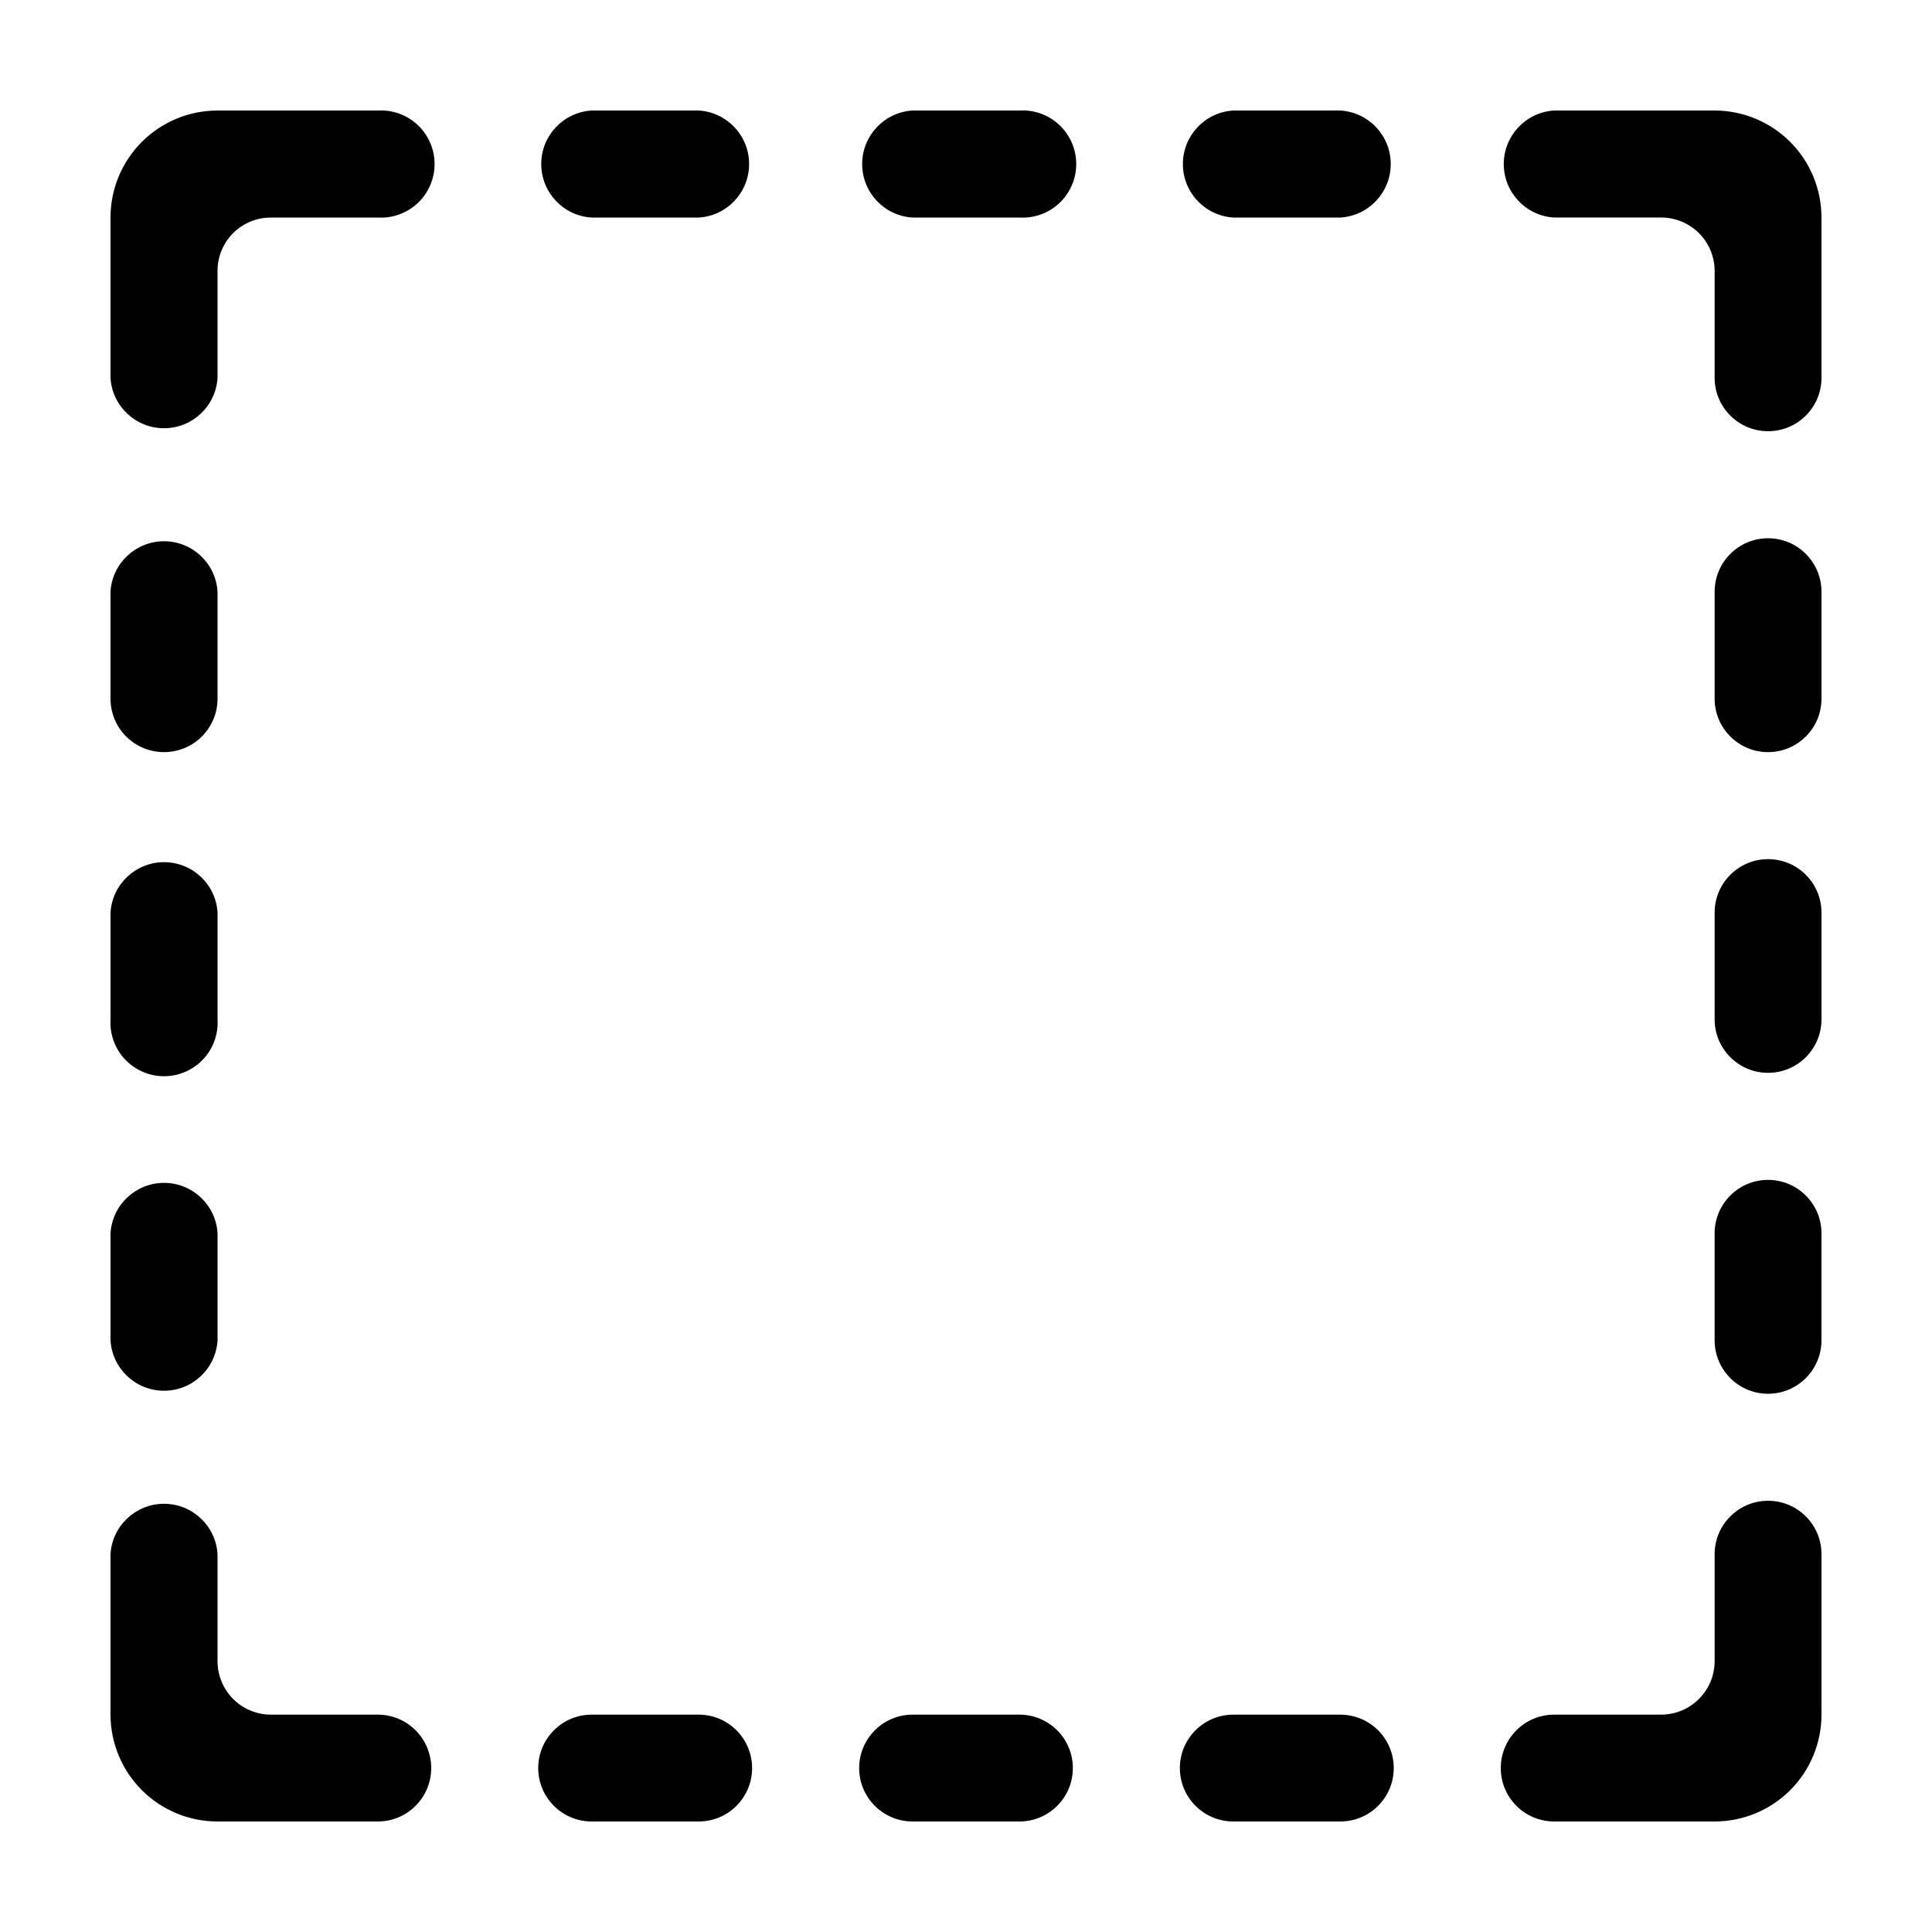
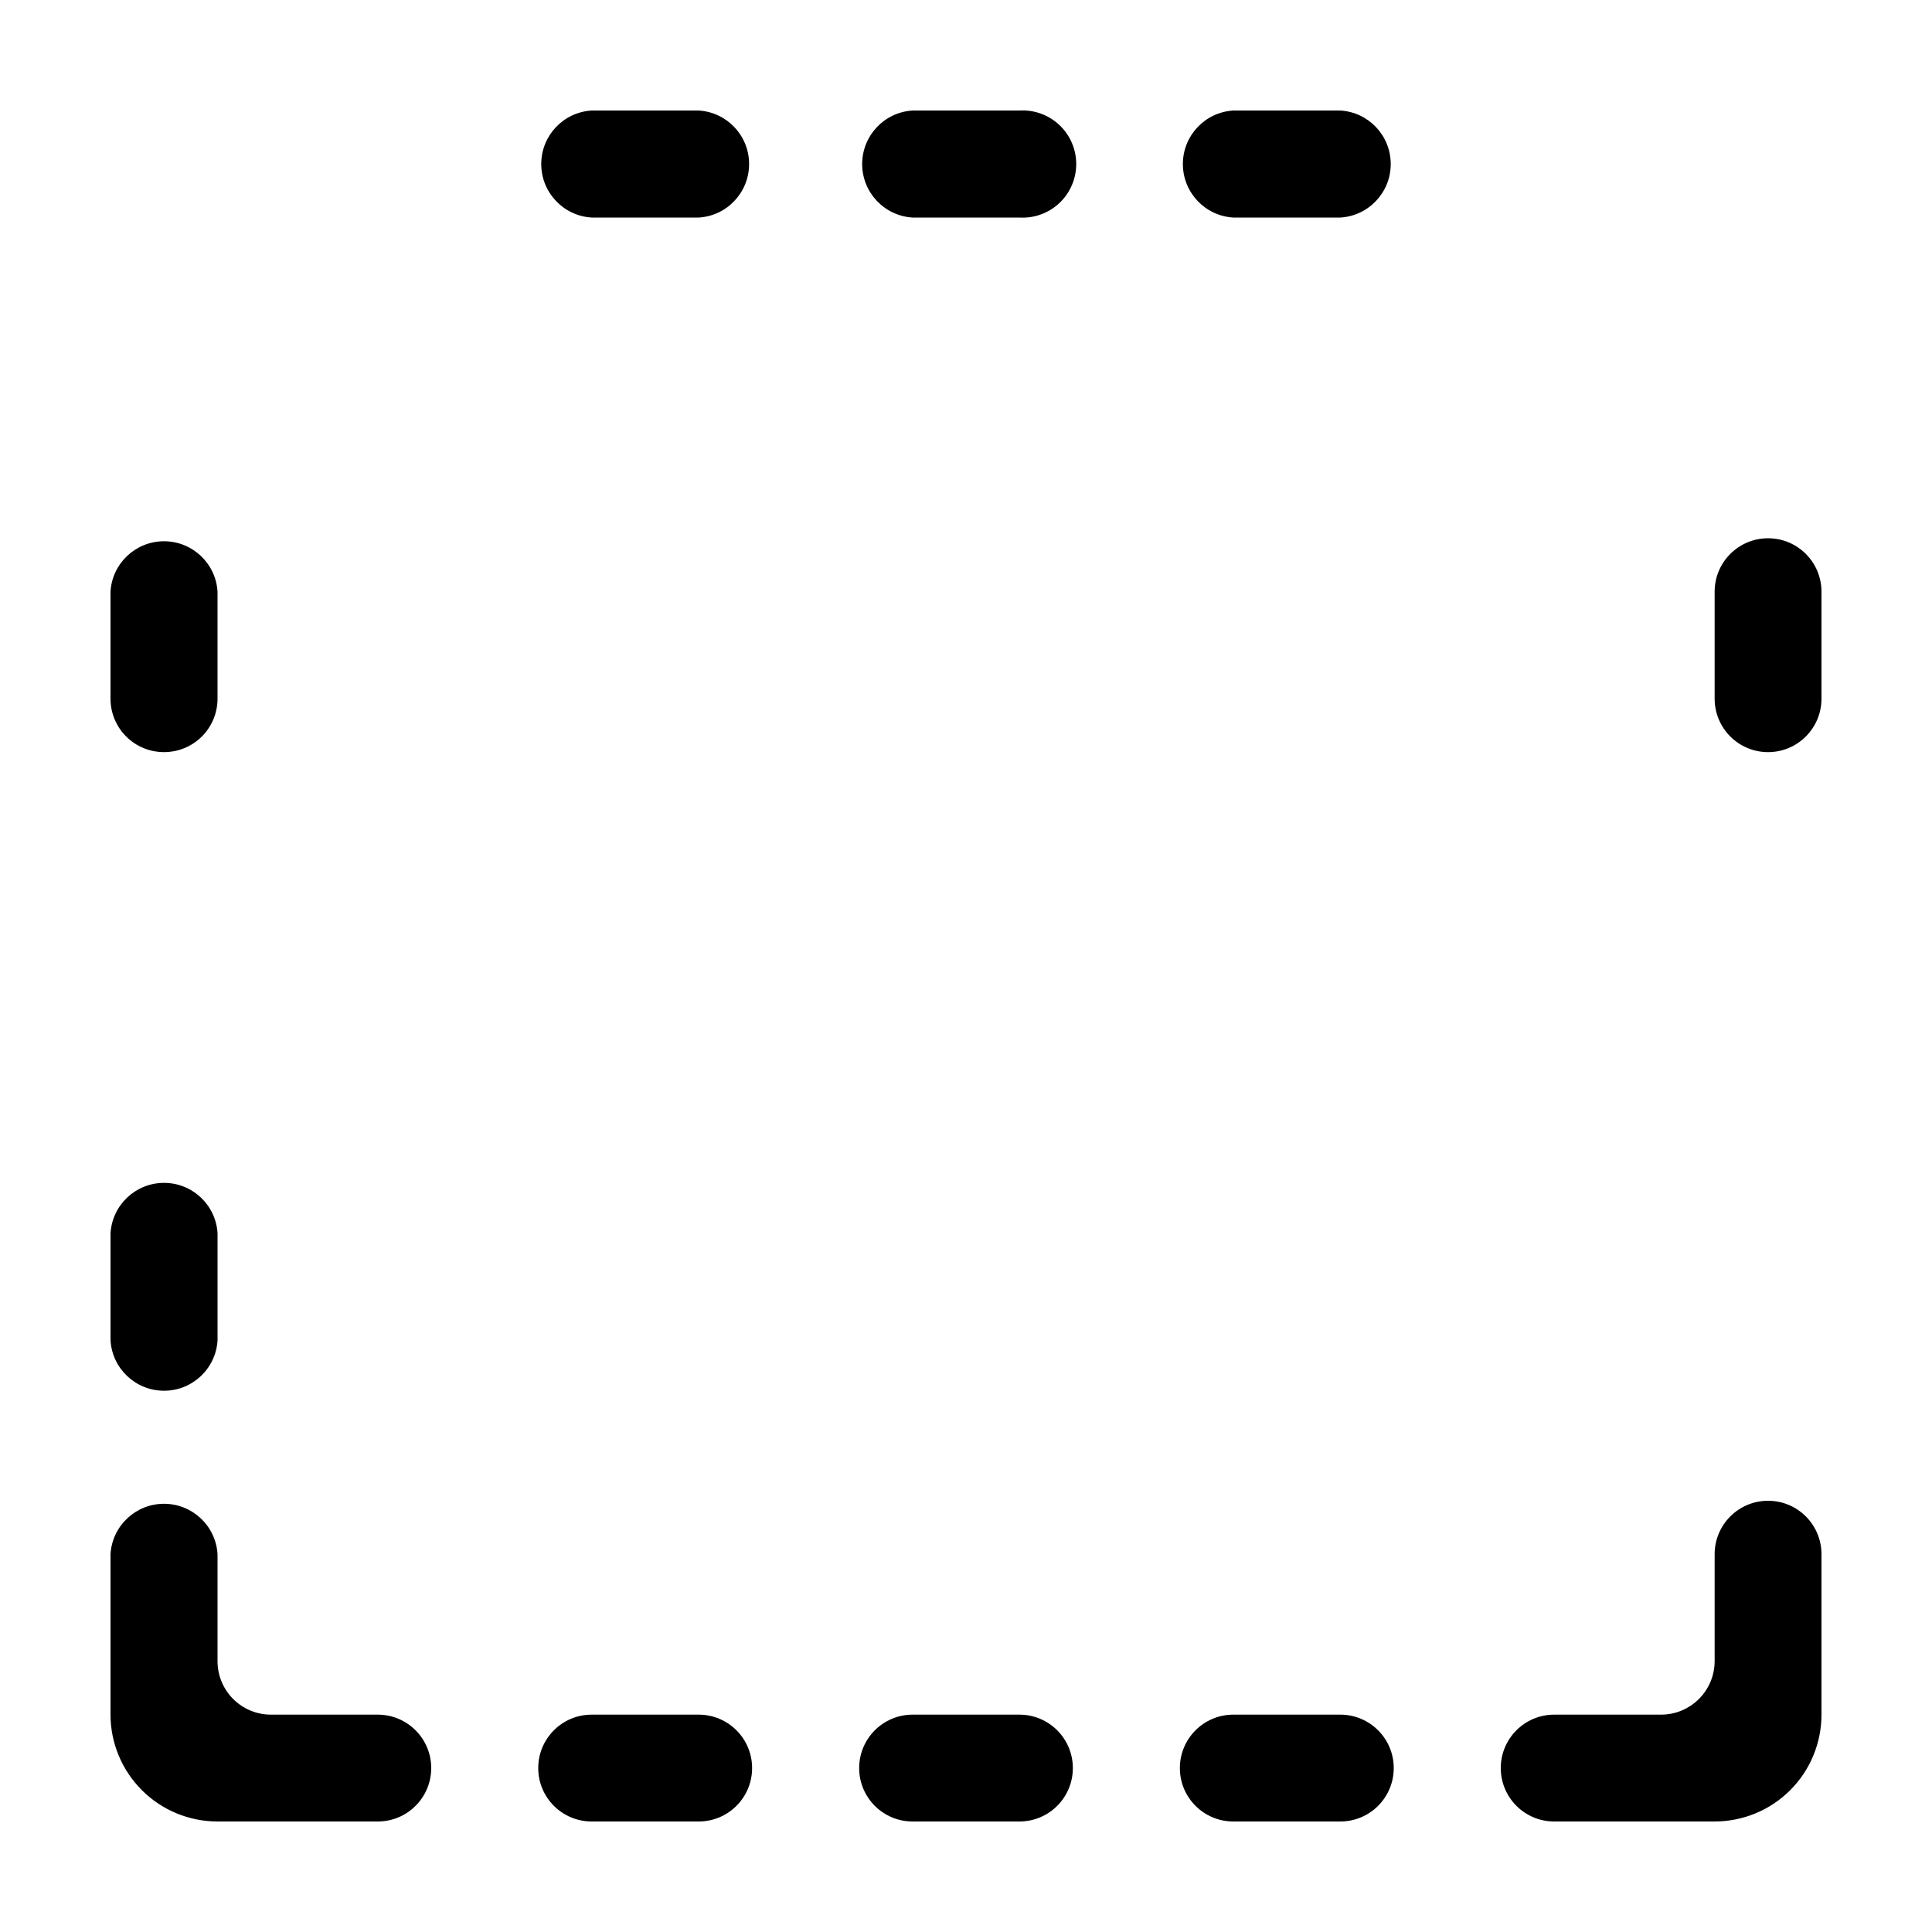
<svg xmlns="http://www.w3.org/2000/svg" fill="#000000" width="800px" height="800px" version="1.1" viewBox="144 144 512 512">
  <g>
-     <path d="m173.29 414.16c-0.234 3.906 1.156 7.738 3.84 10.586 2.684 2.852 6.426 4.465 10.34 4.465 3.918 0 7.656-1.613 10.344-4.465 2.684-2.848 4.074-6.68 3.84-10.586v-28.316c-0.445-7.504-6.664-13.359-14.184-13.359-7.516 0-13.734 5.856-14.18 13.359z" />
    <path d="m187.44 343.32c3.762 0.012 7.379-1.473 10.043-4.129s4.164-6.266 4.164-10.027v-28.367c-0.445-7.504-6.664-13.359-14.184-13.359-7.516 0-13.734 5.856-14.18 13.359v28.367c0 3.754 1.492 7.356 4.144 10.008 2.656 2.656 6.258 4.148 10.012 4.148z" />
    <path d="m173.29 499.2c0.445 7.504 6.664 13.359 14.18 13.359 7.519 0 13.738-5.856 14.184-13.359v-28.363c-0.445-7.508-6.664-13.363-14.184-13.363-7.516 0-13.734 5.856-14.18 13.363z" />
    <path d="m329.16 598.4h-28.367c-7.816 0-14.156 6.34-14.156 14.156 0 7.82 6.34 14.156 14.156 14.156h28.367c7.816 0 14.156-6.336 14.156-14.156 0-7.816-6.34-14.156-14.156-14.156z" />
-     <path d="m612.55 456.68c-7.816 0-14.156 6.34-14.156 14.16v28.363c0 7.816 6.34 14.156 14.156 14.156 7.82 0 14.156-6.34 14.156-14.156v-28.363c0-3.758-1.488-7.356-4.144-10.012s-6.258-4.148-10.012-4.148z" />
-     <path d="m626.71 385.84c0-7.816-6.336-14.156-14.156-14.156-7.816 0-14.156 6.34-14.156 14.156v28.316c0 7.816 6.34 14.156 14.156 14.156 7.82 0 14.156-6.34 14.156-14.156z" />
    <path d="m626.71 300.8c0-7.816-6.336-14.156-14.156-14.156-7.816 0-14.156 6.34-14.156 14.156v28.367c0 7.816 6.34 14.156 14.156 14.156 7.82 0 14.156-6.34 14.156-14.156z" />
    <path d="m414.16 173.29h-28.316c-7.504 0.445-13.359 6.664-13.359 14.18 0 7.519 5.856 13.738 13.359 14.184h28.316c3.906 0.234 7.738-1.156 10.586-3.84 2.852-2.688 4.465-6.426 4.465-10.344 0-3.914-1.613-7.656-4.465-10.34-2.848-2.684-6.68-4.074-10.586-3.84z" />
    <path d="m499.2 173.29h-28.363c-7.508 0.445-13.363 6.664-13.363 14.18 0 7.519 5.856 13.738 13.363 14.184h28.363c7.504-0.445 13.359-6.664 13.359-14.184 0-7.516-5.856-13.734-13.359-14.18z" />
    <path d="m499.2 598.4h-28.363c-7.82 0-14.16 6.34-14.16 14.156 0 7.82 6.34 14.156 14.16 14.156h28.363c7.816 0 14.156-6.336 14.156-14.156 0-7.816-6.34-14.156-14.156-14.156z" />
    <path d="m414.16 598.4h-28.316c-7.816 0-14.156 6.34-14.156 14.156 0 7.82 6.34 14.156 14.156 14.156h28.316c7.816 0 14.156-6.336 14.156-14.156 0-7.816-6.34-14.156-14.156-14.156z" />
    <path d="m329.16 173.29h-28.367c-7.504 0.445-13.359 6.664-13.359 14.18 0 7.519 5.856 13.738 13.359 14.184h28.367c7.504-0.445 13.359-6.664 13.359-14.184 0-7.516-5.856-13.734-13.359-14.18z" />
-     <path d="m244.12 173.29h-42.473c-7.523 0-14.738 2.988-20.055 8.309-5.32 5.316-8.309 12.531-8.309 20.055v42.473c0.445 7.504 6.664 13.359 14.18 13.359 7.519 0 13.738-5.856 14.184-13.359v-28.316c-0.012-3.758 1.473-7.367 4.133-10.023 2.656-2.66 6.266-4.144 10.023-4.133h28.316c3.906 0.234 7.738-1.156 10.586-3.84 2.852-2.688 4.465-6.426 4.465-10.344 0-3.914-1.613-7.656-4.465-10.34-2.848-2.684-6.68-4.074-10.586-3.84z" />
-     <path d="m555.88 201.65h28.312c3.762-0.012 7.379 1.473 10.043 4.129s4.164 6.266 4.164 10.027v28.316c0 7.816 6.34 14.156 14.156 14.156 7.82 0 14.156-6.34 14.156-14.156v-42.473c0-7.516-2.981-14.723-8.289-20.039s-12.508-8.312-20.023-8.324h-42.52c-7.508 0.445-13.363 6.664-13.363 14.18 0 7.519 5.856 13.738 13.363 14.184z" />
    <path d="m626.71 555.88c0-7.82-6.336-14.16-14.156-14.16-7.816 0-14.156 6.34-14.156 14.16v28.312c0 7.848-6.359 14.207-14.207 14.207h-28.312c-7.82 0-14.16 6.34-14.16 14.156 0 7.82 6.34 14.156 14.16 14.156h42.523-0.004c7.508 0 14.711-2.981 20.02-8.293 5.312-5.309 8.293-12.512 8.293-20.02z" />
    <path d="m244.12 598.4h-28.316c-3.762 0-7.371-1.5-10.027-4.164s-4.141-6.281-4.129-10.043v-28.312c-0.445-7.508-6.664-13.363-14.184-13.363-7.516 0-13.734 5.856-14.18 13.363v42.523-0.004c0.012 7.516 3.008 14.715 8.324 20.023s12.523 8.289 20.039 8.289h42.473c7.816 0 14.156-6.336 14.156-14.156 0-7.816-6.34-14.156-14.156-14.156z" />
  </g>
</svg>